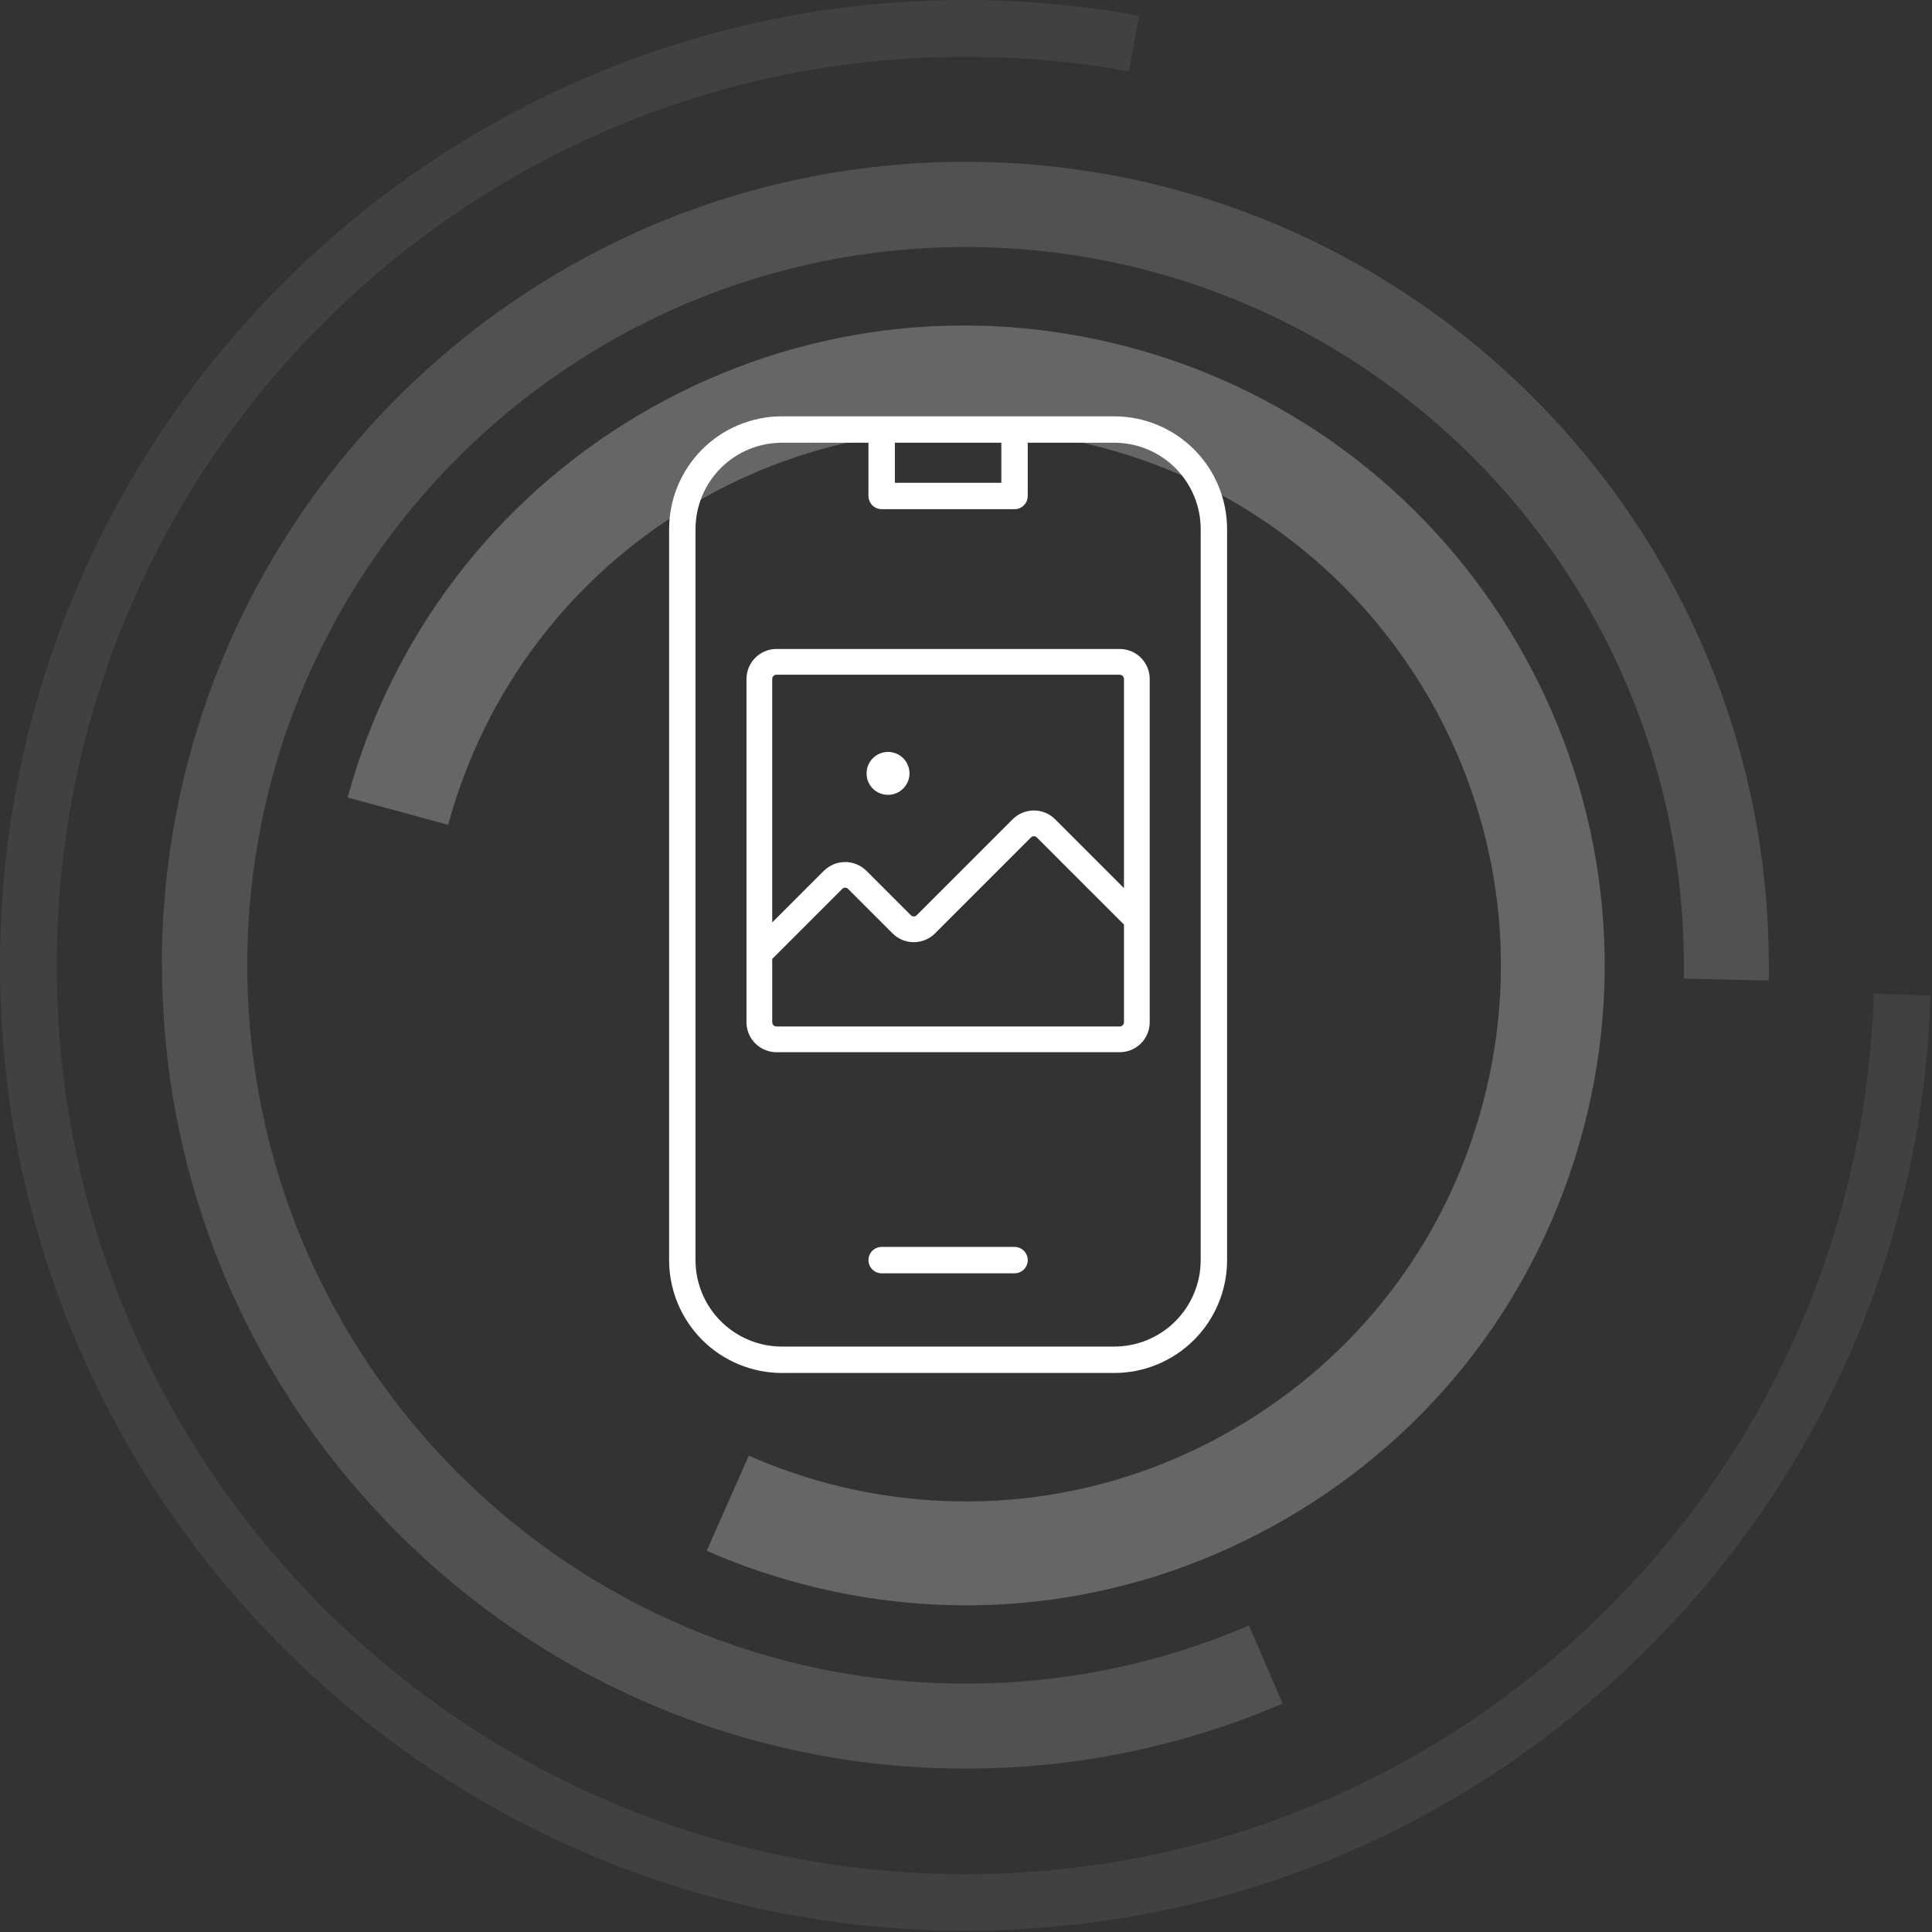
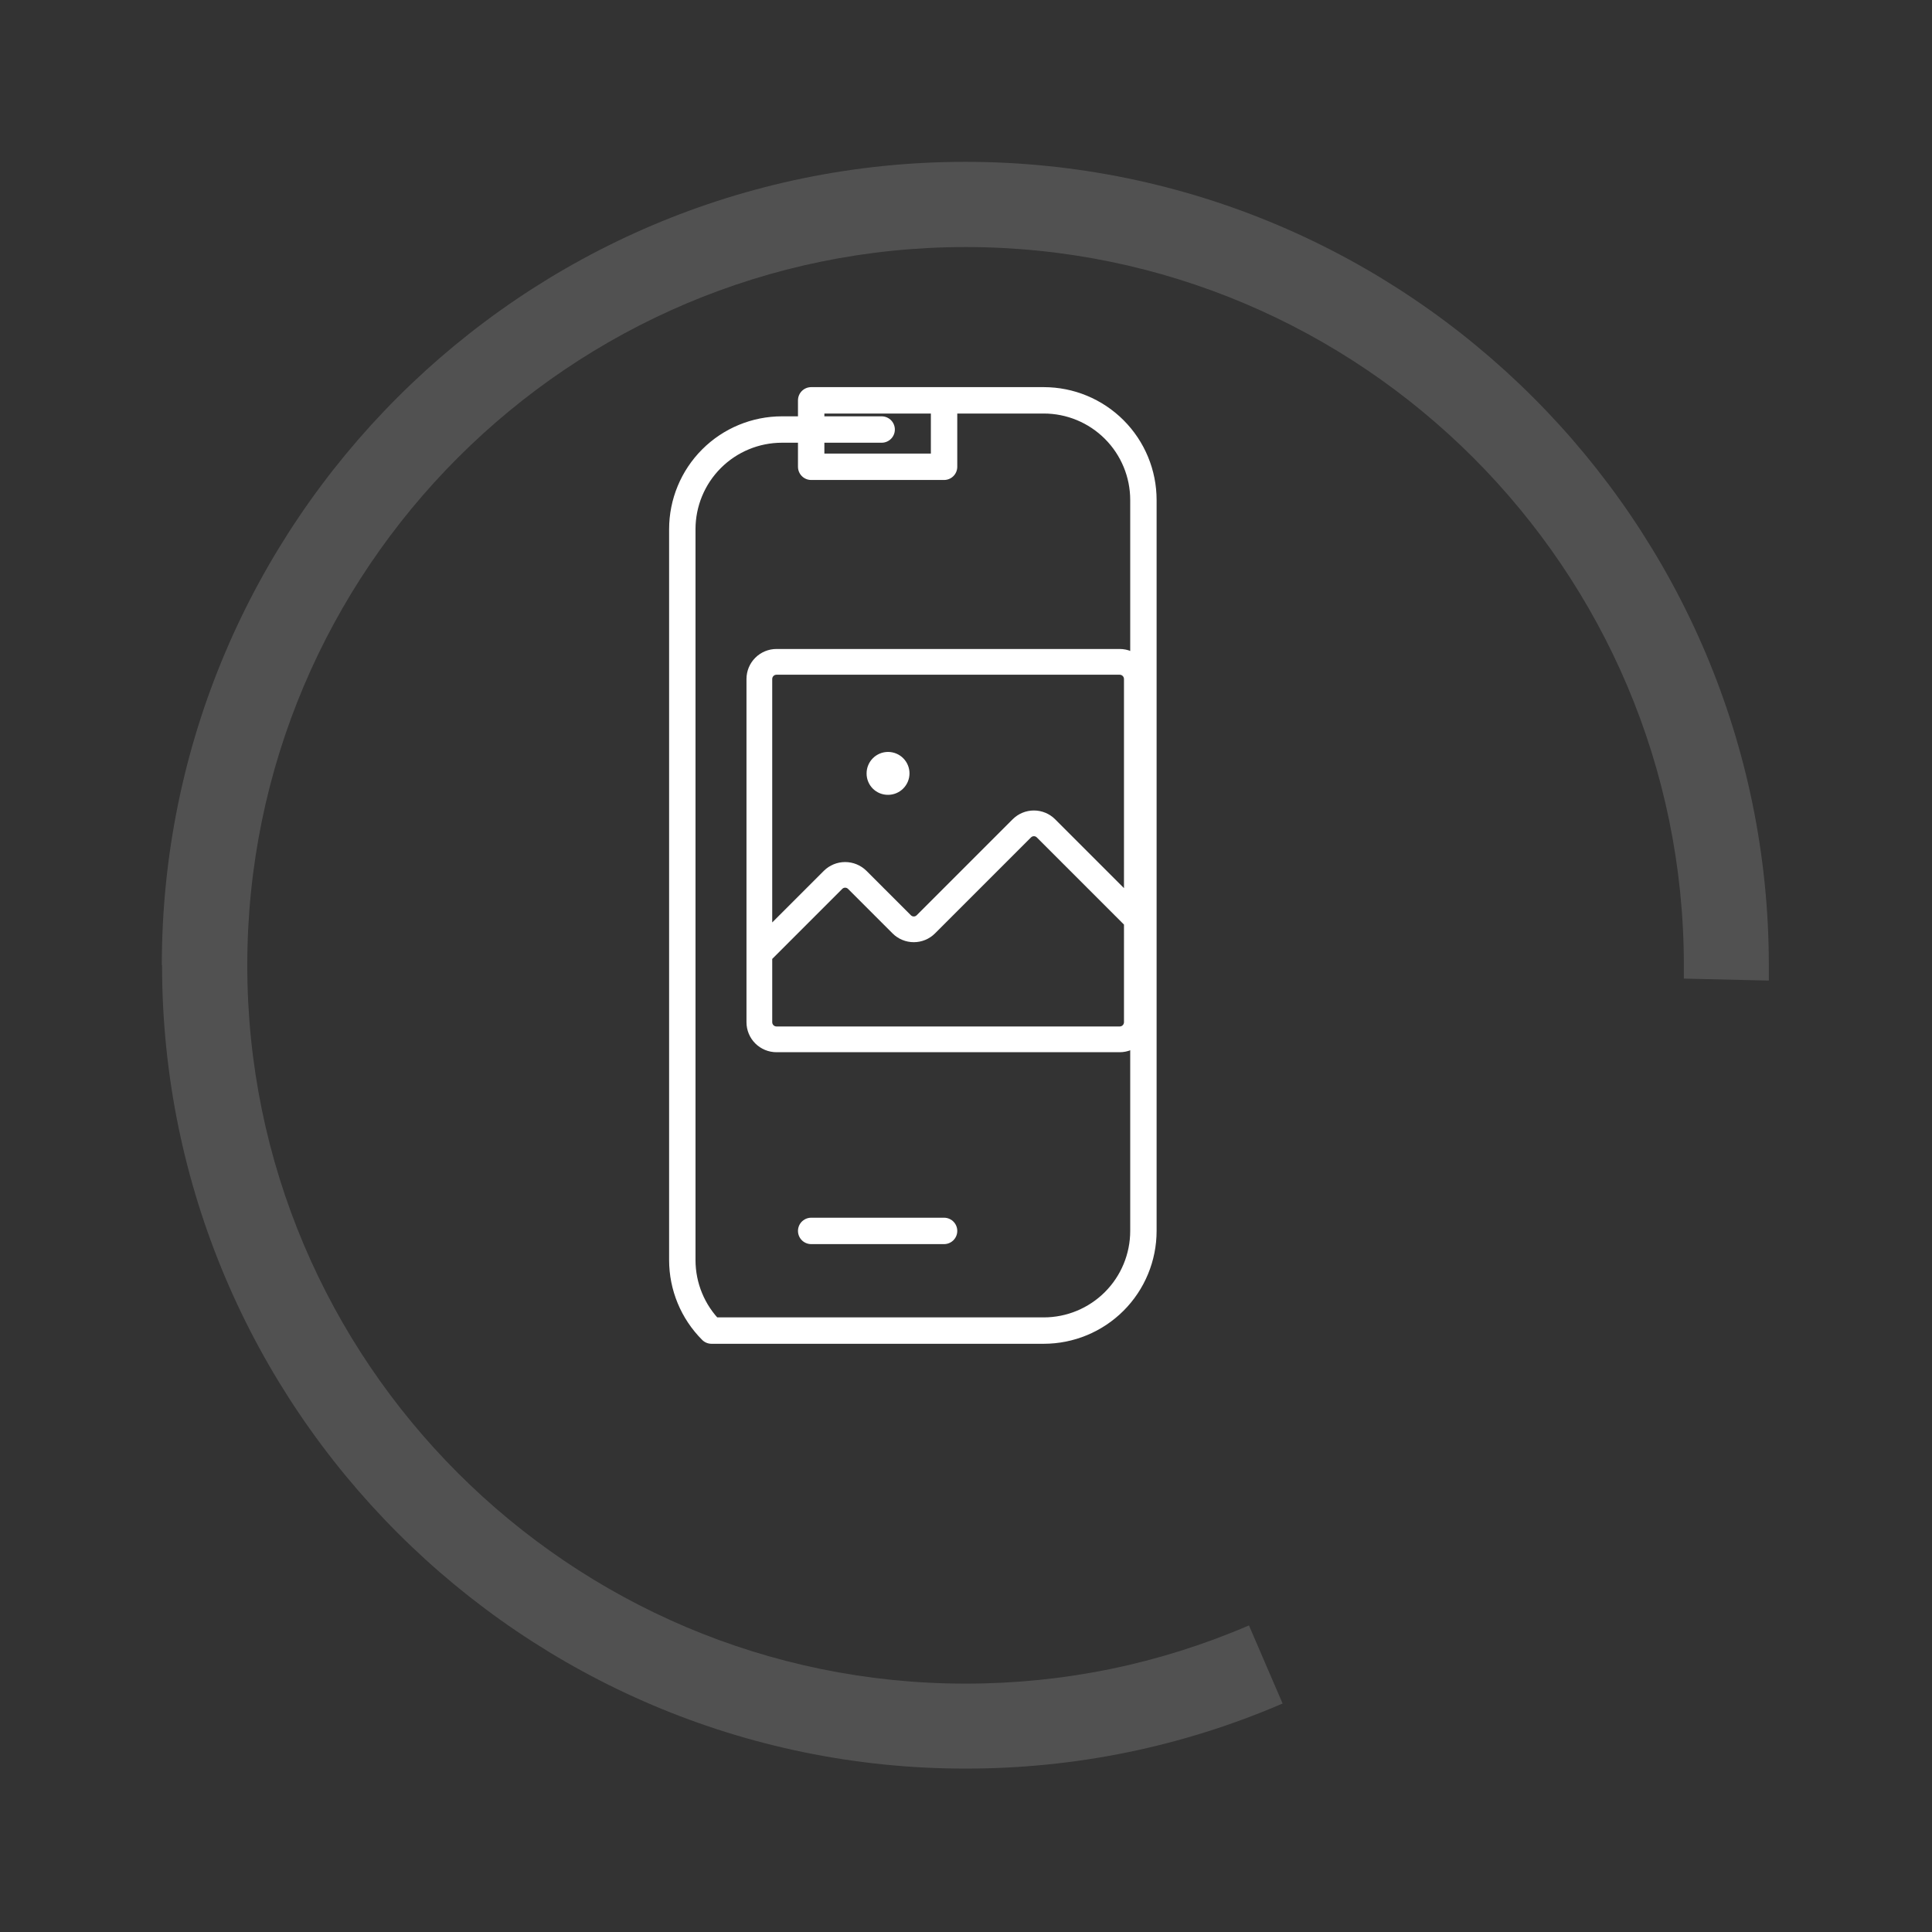
<svg xmlns="http://www.w3.org/2000/svg" height="366" viewBox="0 0 366 366" width="366">
  <rect x="0" y="0" width="366" height="366" fill="#333333" stroke="none" />
  <g fill="none" fill-rule="evenodd">
    <g fill-rule="nonzero">
      <path d="m0 152.216c0-83.923 68.293-152.216 152.216-152.216 83.924 0 152.216 68.293 152.216 152.216v2.885l-16.096-.372c0-.838 0-1.675 0-2.513 0-75.038-61.035-136.073-136.074-136.073-75.038 0-136.073 61.035-136.073 136.073 0 75.039 61.035 136.074 136.073 136.074 18.655 0 36.705-3.722 53.686-11.025l6.373 14.793c-19.027 8.188-39.217 12.328-60.059 12.328-83.923 0-152.216-68.292-152.216-152.216z" fill="#fff" opacity=".15" transform="translate(30.656 30.658)" />
-       <path d="m0 89.386c8.281-30.472 27.82-56.198 54.987-72.341 27.261-16.189 59.268-21.074 90.111-13.677 64.99 15.538 105.23 81.04 89.692 146.029-7.536 31.495-26.842 58.152-54.429 75.085-27.587 16.934-60.105 22.144-91.6 14.608-7.164-1.722-14.142-4.048-20.748-6.978l7.955-18.004c5.536 2.419 11.351 4.419 17.399 5.862 26.377 6.28 53.639 1.954 76.713-12.235 23.121-14.189 39.31-36.519 45.59-62.897 13.026-54.429-20.701-109.324-75.131-122.303-25.819-6.187-52.661-2.094-75.457 11.491-22.795 13.537-39.124 35.076-46.055 60.57l-18.98-5.164z" fill="#fff" opacity=".25" transform="translate(65.874 61.662)" />
-       <path d="m0 182.874c0-100.811 82.016-182.874 182.874-182.874 11.118 0 22.237 1.023 32.936 2.977l-1.953 10.56c-10.049-1.861-20.47-2.791-30.983-2.791-94.903 0-172.128 77.225-172.128 172.174 0 94.903 77.225 172.127 172.128 172.127 45.032 0 87.645-17.305 119.977-48.66 32.239-31.309 50.754-73.271 52.103-118.117l10.747.326c-1.442 47.637-21.121 92.204-55.36 125.466-34.333 33.356-79.597 51.685-127.421 51.685-100.904.047-182.92-82.016-182.92-182.873z" fill="#fff" opacity=".07" />
      <path d="m167.022 81.369h-18.882c-5.008 0-9.81 1.989-13.351 5.53-3.541 3.541-5.531 8.344-5.531 13.352v138.465c0 5.007 1.99 9.81 5.531 13.351s8.343 5.53 13.351 5.53h62.939c5.007 0 9.81-1.989 13.351-5.53s5.53-8.344 5.53-13.351v-138.465c0-5.008-1.989-9.811-5.53-13.352-3.541-3.541-8.344-5.53-13.351-5.53h-18.882m-25.175 0v12.588h25.175v-12.588m-25.175 0h25.175zm0 157.347h25.175z" />
    </g>
-     <path d="m167.022 81.369h-18.882c-5.008 0-9.81 1.989-13.351 5.53-3.541 3.541-5.531 8.344-5.531 13.352v138.465c0 5.007 1.99 9.81 5.531 13.351s8.343 5.53 13.351 5.53h62.939c5.007 0 9.81-1.989 13.351-5.53s5.53-8.344 5.53-13.351v-138.465c0-5.008-1.989-9.811-5.53-13.352-3.541-3.541-8.344-5.53-13.351-5.53h-18.882m-25.175 0v12.588h25.175v-12.588m-25.175 0h25.175m-25.175 157.347h25.175" stroke="#fff" stroke-linecap="round" stroke-linejoin="round" stroke-width="5" />
+     <path d="m167.022 81.369h-18.882c-5.008 0-9.81 1.989-13.351 5.53-3.541 3.541-5.531 8.344-5.531 13.352v138.465c0 5.007 1.99 9.81 5.531 13.351h62.939c5.007 0 9.81-1.989 13.351-5.53s5.53-8.344 5.53-13.351v-138.465c0-5.008-1.989-9.811-5.53-13.352-3.541-3.541-8.344-5.53-13.351-5.53h-18.882m-25.175 0v12.588h25.175v-12.588m-25.175 0h25.175m-25.175 157.347h25.175" stroke="#fff" stroke-linecap="round" stroke-linejoin="round" stroke-width="5" />
    <path d="m212.115 122.943h-65.012c-1.509 0-2.956.6-4.023 1.666-1.067 1.067-1.666 2.514-1.666 4.023v65.012c0 1.509.599 2.956 1.666 4.023s2.514 1.666 4.023 1.666h65.012c1.509 0 2.956-.599 4.023-1.666 1.066-1.067 1.666-2.514 1.666-4.023v-65.012c0-1.509-.6-2.956-1.666-4.023-1.067-1.066-2.514-1.666-4.023-1.666zm.813 70.701c0 .216-.086.423-.238.575-.153.152-.359.238-.575.238h-65.012c-.216 0-.423-.086-.575-.238s-.238-.359-.238-.575v-11.986l13.246-13.247c.073-.078.161-.141.258-.184.098-.043.204-.066.311-.066s.213.023.311.066.186.106.258.184l8.411 8.411c.528.529 1.155.948 1.846 1.234.69.286 1.43.433 2.177.433s1.487-.147 2.177-.433 1.317-.705 1.845-1.234l18.163-18.162c.073-.079.16-.142.258-.185s.204-.066.311-.066.213.023.311.066.186.106.258.185l16.497 16.496zm0-25.395-13.043-13.043c-.529-.529-1.156-.948-1.846-1.234-.69-.285-1.43-.433-2.177-.433s-1.487.148-2.177.433c-.69.286-1.317.705-1.846 1.234l-18.162 18.163c-.073.078-.161.141-.259.184s-.203.066-.31.066-.213-.023-.311-.066-.186-.106-.258-.184l-8.411-8.411c-1.072-1.057-2.517-1.65-4.023-1.65-1.505 0-2.95.593-4.022 1.65l-9.793 9.792v-46.118c0-.216.086-.422.238-.575.152-.152.359-.238.575-.238h65.012c.216 0 .422.086.575.238.152.153.238.359.238.575zm-40.633-21.739c0 1.078-.428 2.111-1.19 2.873-.762.763-1.796 1.191-2.873 1.191-.535.005-1.066-.096-1.562-.299-.495-.202-.945-.501-1.324-.879-.378-.379-.677-.829-.879-1.324-.203-.496-.304-1.027-.299-1.562 0-1.077.429-2.111 1.191-2.873s1.795-1.19 2.873-1.19c1.077 0 2.111.428 2.873 1.19s1.19 1.796 1.19 2.873z" fill="#fff" fill-rule="nonzero" />
  </g>
</svg>